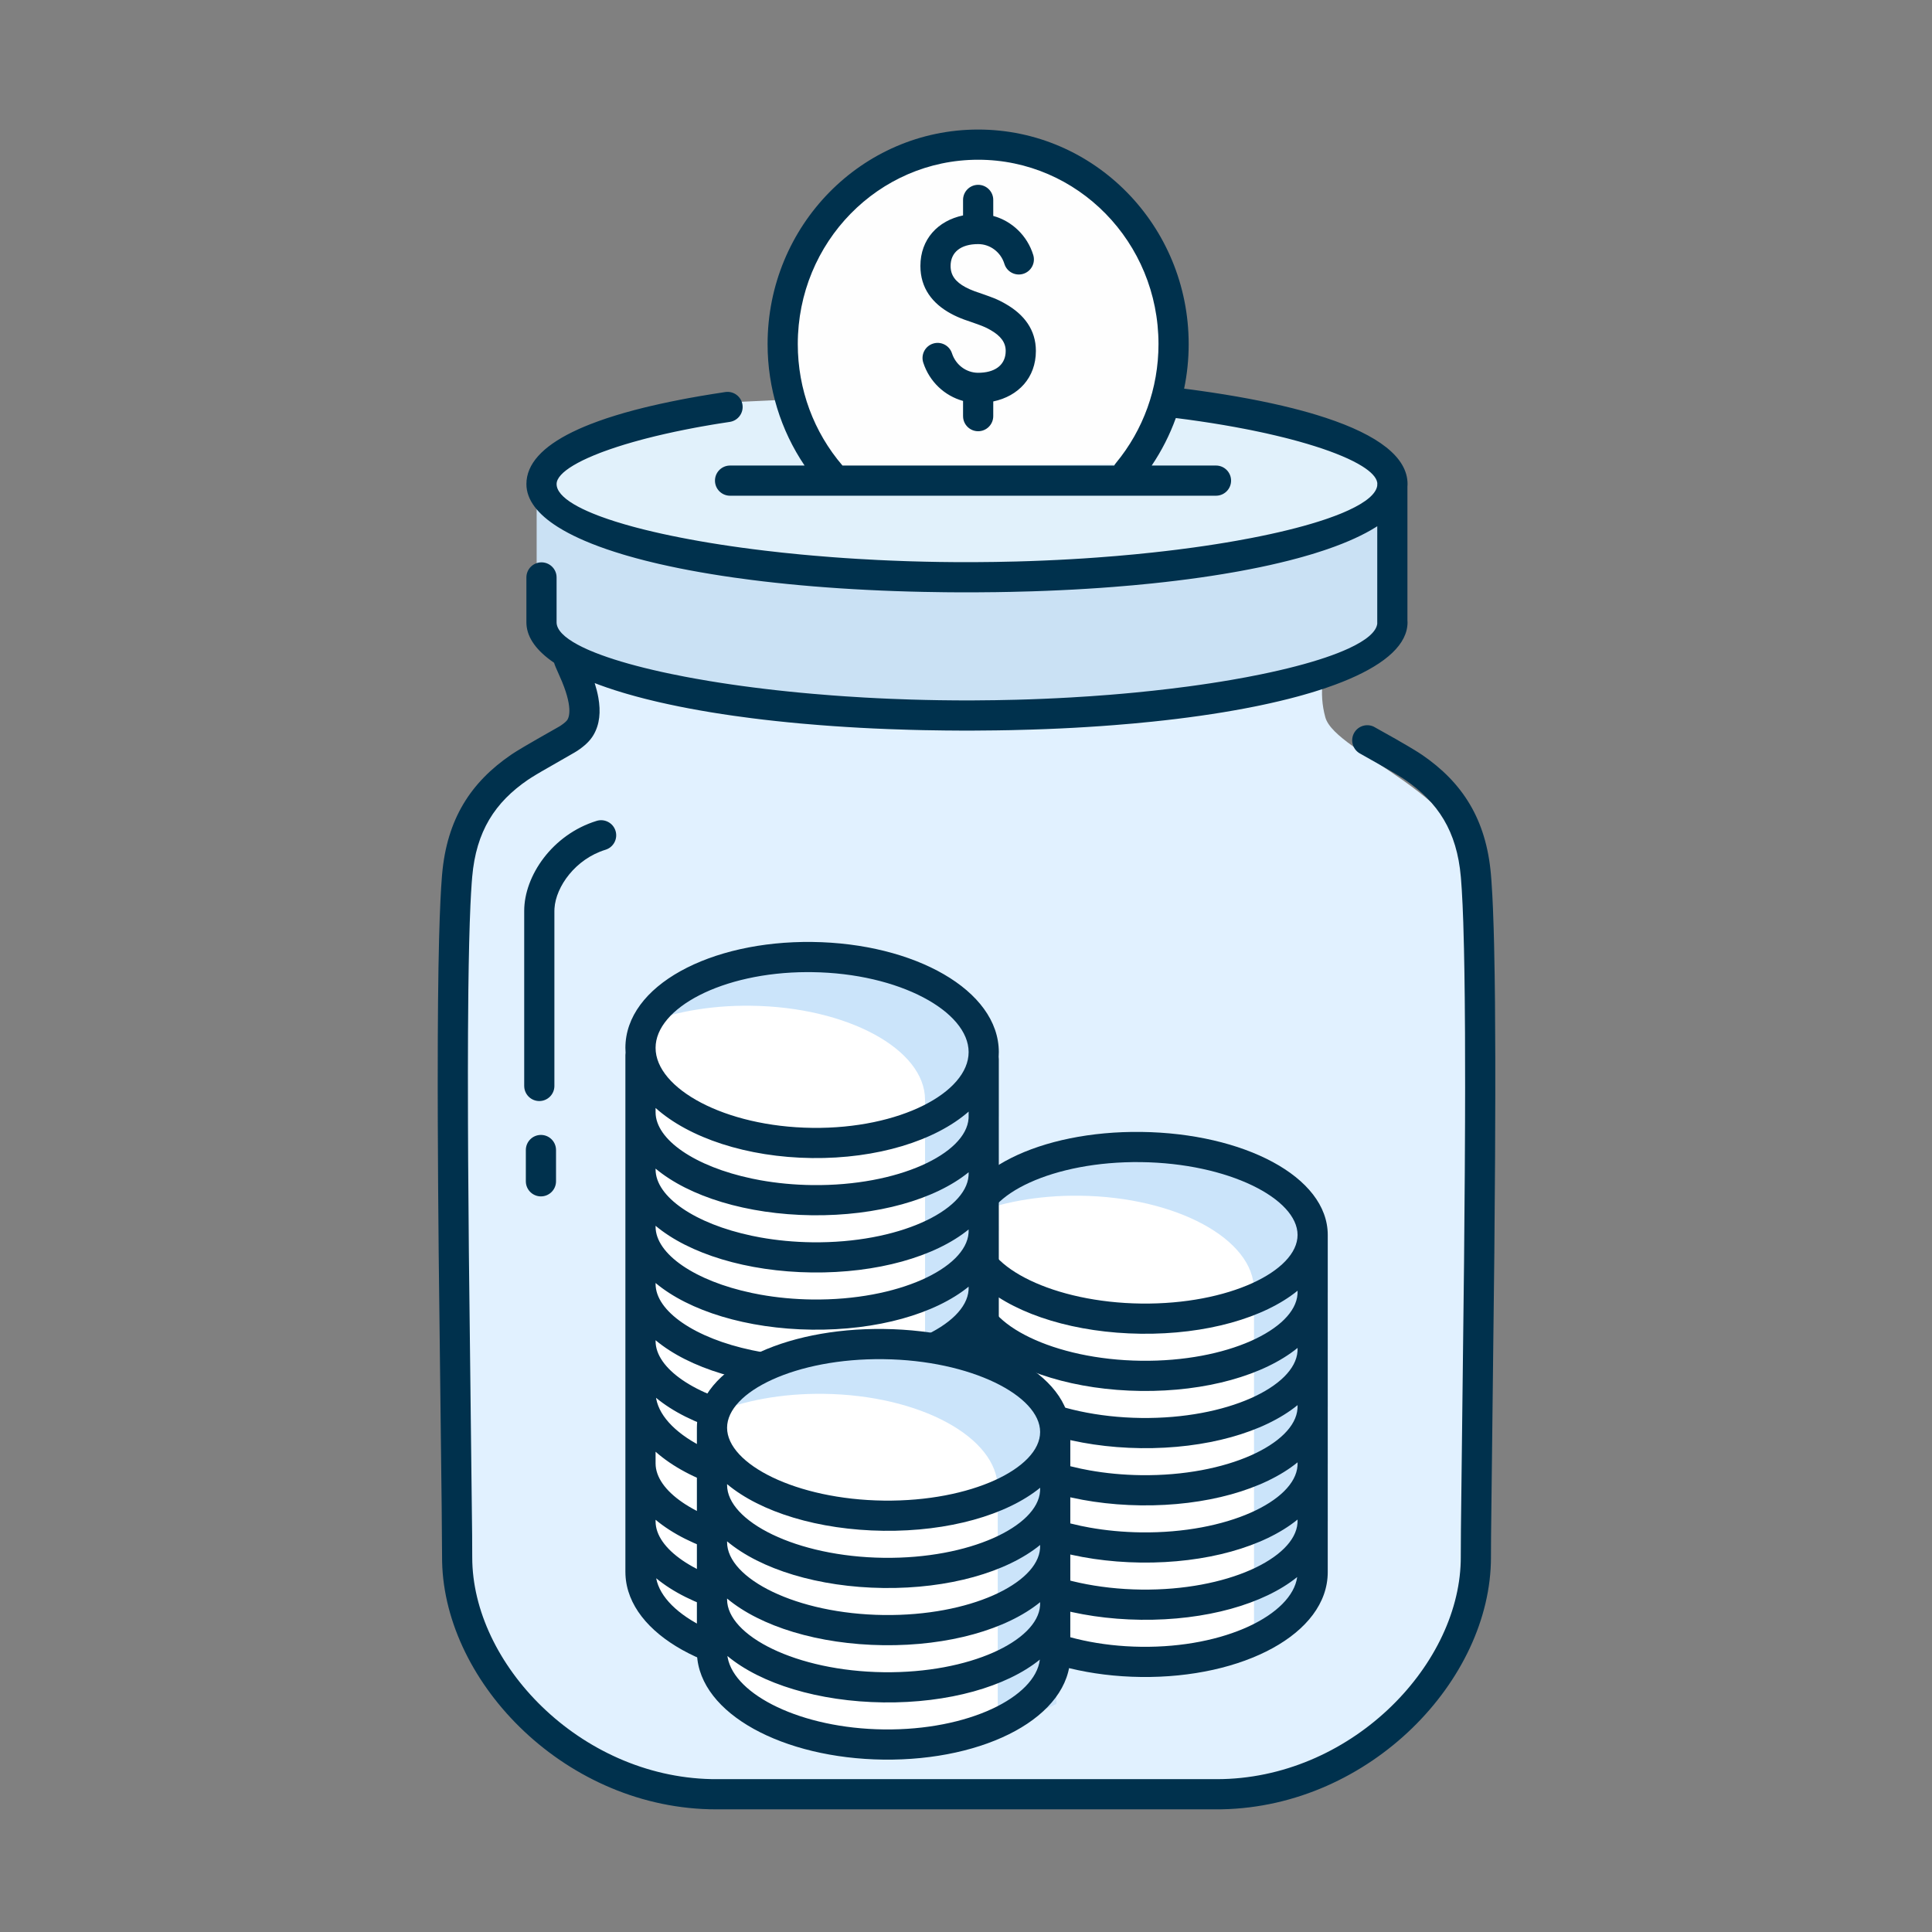
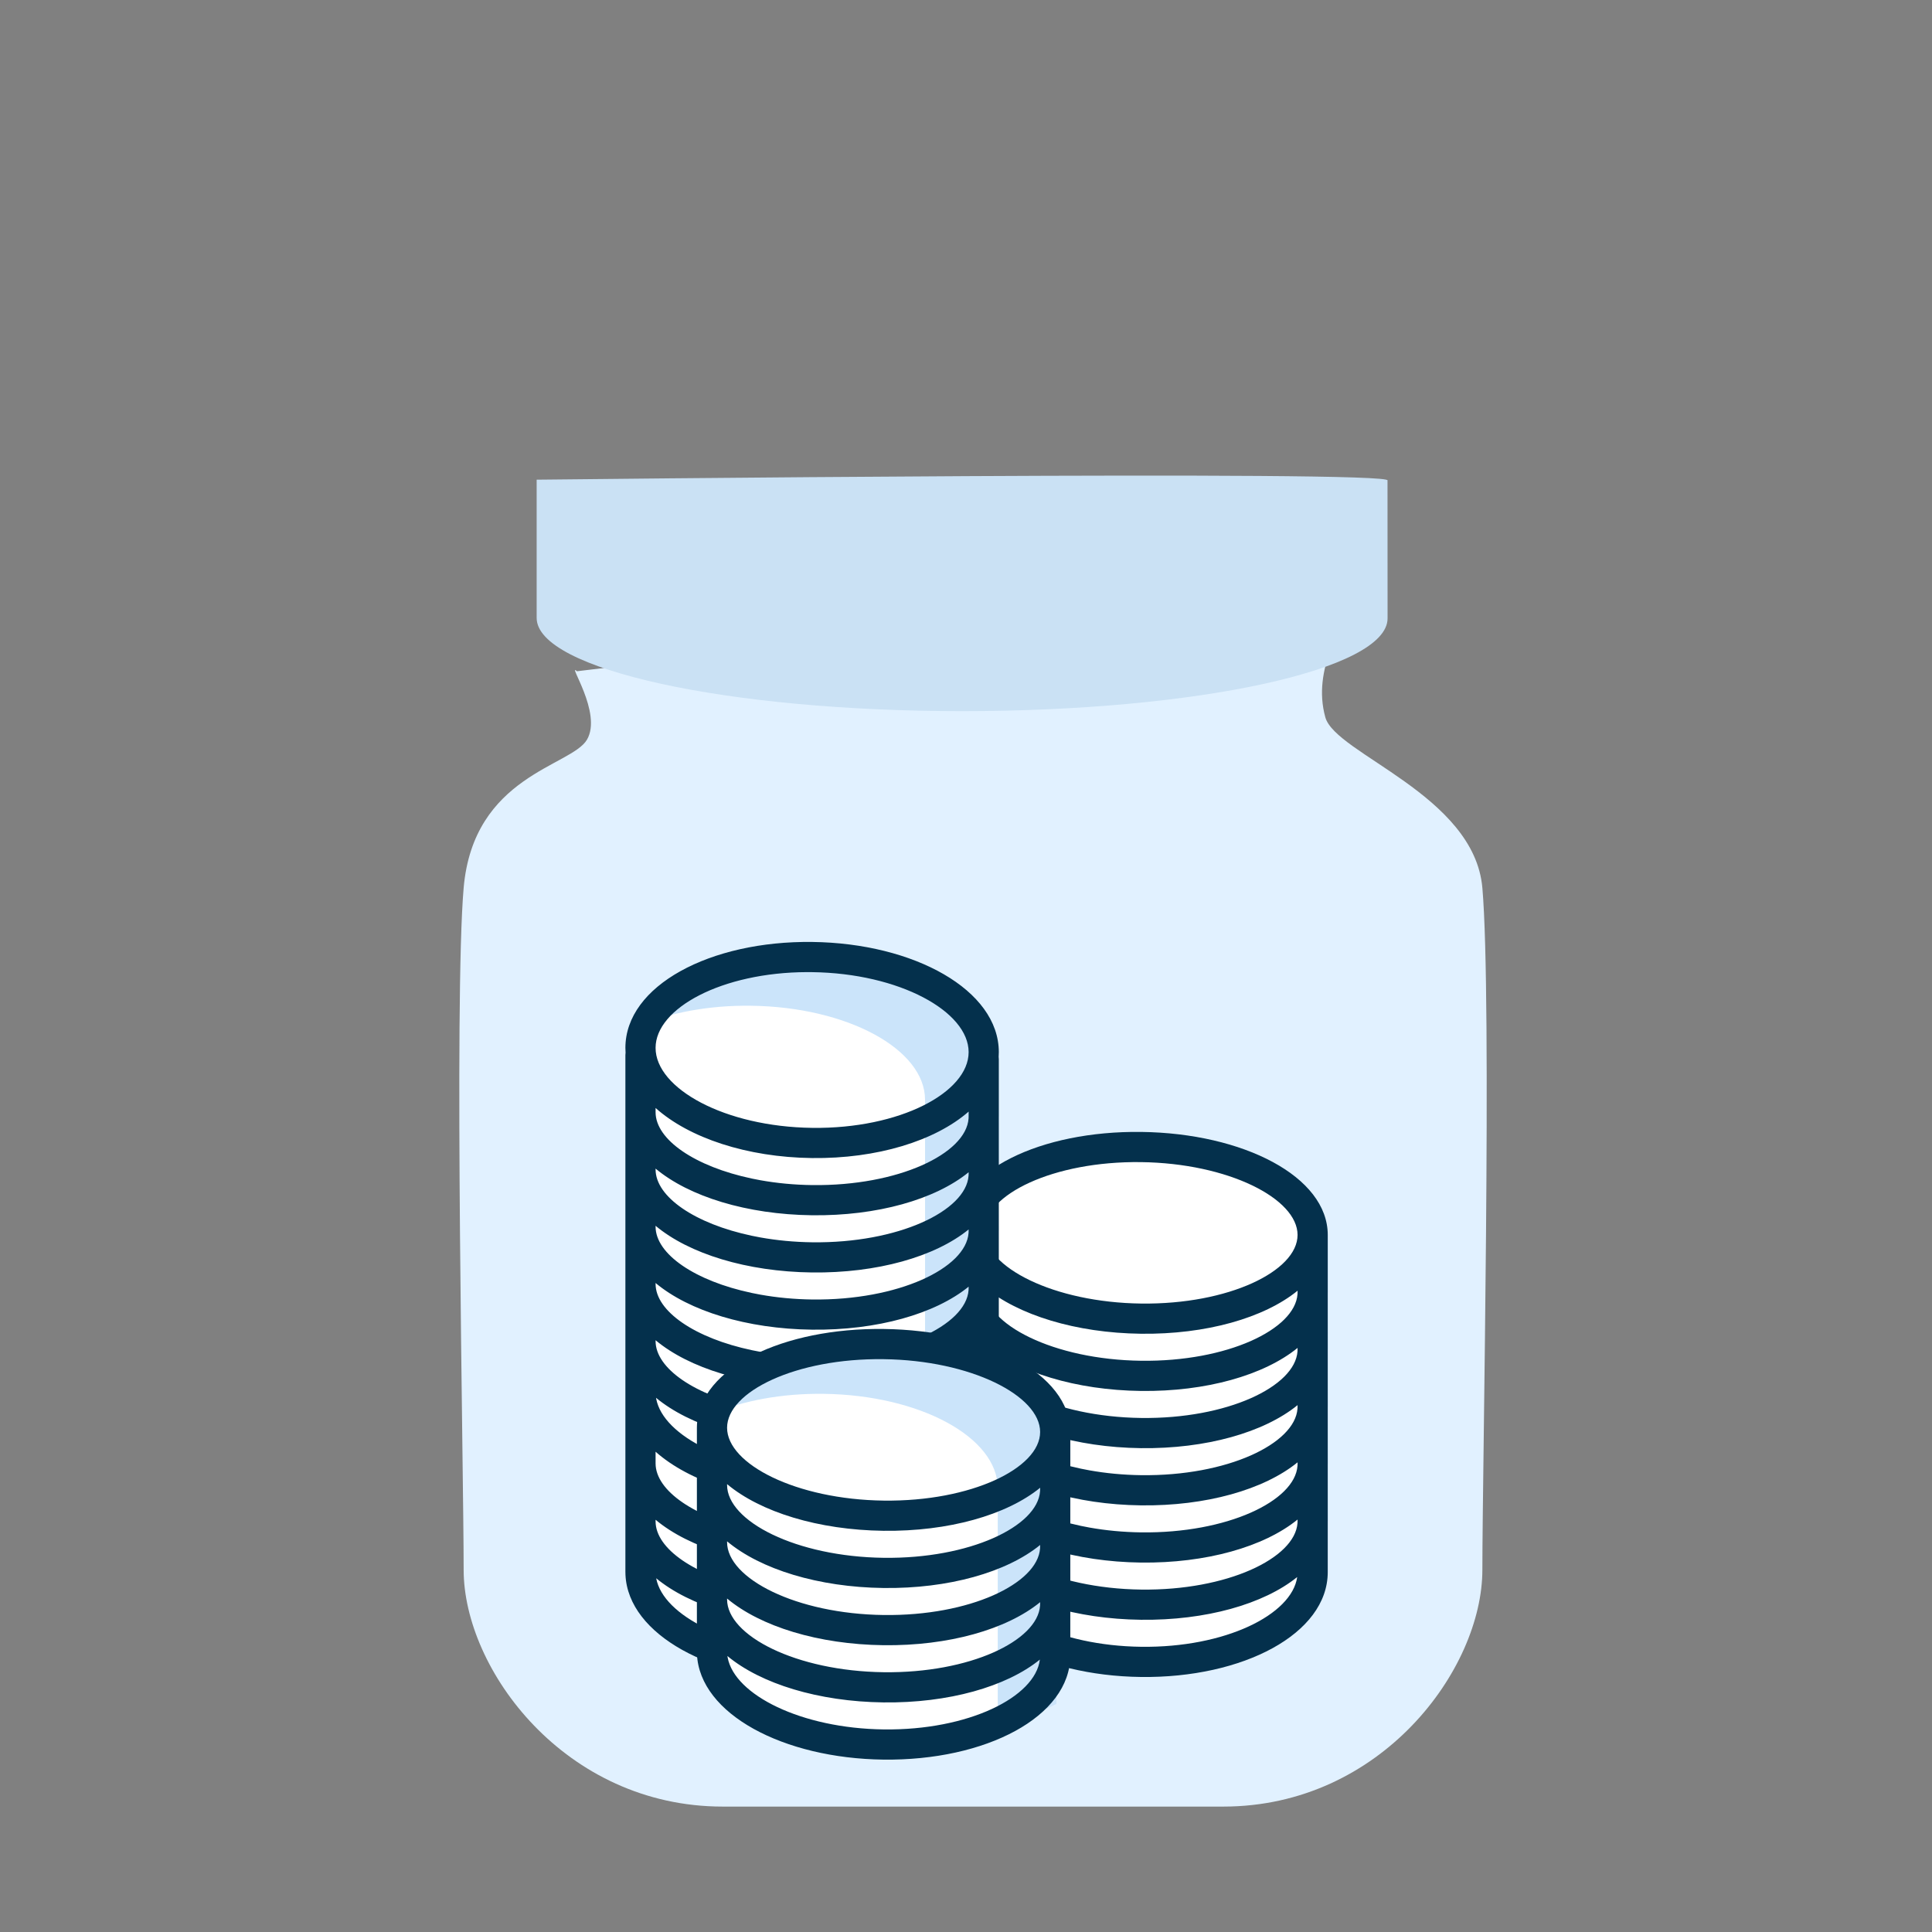
<svg xmlns="http://www.w3.org/2000/svg" width="128px" height="128px" viewBox="0 0 128 128" version="1.1">
  <rect x="0" y="0" width="128" height="128" fill="#808080" stroke="none" />
  <title>Icons/Products and services/Two tone/saving_vXL</title>
  <g id="Icons/Products-and-services/Two-tone/saving_vXL" stroke="none" stroke-width="1" fill="none" fill-rule="evenodd">
    <path d="M38.227,44.472 C37.529,43.834 39.928,47.235 38.888,49.006 C37.849,50.776 31.364,51.377 30.718,58.828 C30.072,66.279 30.718,97.39 30.718,104 C30.718,110.611 37.435,119.691 47.886,119.691 L62.842,119.691 L66.088,119.691 L81.043,119.691 C91.495,119.691 98.211,110.611 98.211,104 C98.211,97.39 98.857,66.279 98.211,58.828 C97.678,52.672 88.481,49.951 87.807,47.524 C86.896,44.246 89.081,41.515 89.263,39.876 C89.445,38.238 38.227,44.472 38.227,44.472" id="Fill-1" fill="#E1F1FF" />
    <g id="argent3" transform="translate(63.227, 74.991)">
      <path d="M12.237,1.001 L12.369,1.003 L12.699,1.009 C18.535,1.171 23.269,3.701 23.707,6.828 L23.74,6.828 L23.739,29.167 L23.735,29.343 C23.56,32.621 18.539,35.189 12.369,35.114 L12.369,35.114 L12.04,35.107 C5.913,34.937 1,32.189 1,28.886 L1,28.886 L1,6.547 L1.034,6.547 C1.474,3.42 6.241,1.001 12.106,1.001 L12.106,1.001 L12.237,1.001 L12.237,1.001 Z" id="Combined-Shape" fill="#FFFFFF" />
-       <path d="M1,5.521 C2.991,4.681 5.539,4.194 8.316,4.228 L8.316,4.228 C14.688,4.307 19.853,7.097 19.853,10.463 L19.853,10.463 L19.854,10.463 L19.854,32.824 C19.854,33.319 19.73,33.796 19.519,34.254 L19.519,34.254 C22.095,33.169 23.739,31.494 23.739,29.597 L23.739,29.597 L23.74,7.236 L23.738,7.236 C23.738,3.871 18.572,1.079 12.201,1.001 L12.201,1.001 C12.109,1 12.017,0.999 11.925,0.999 L11.925,0.999 C6.613,0.999 2.202,2.909 1,5.521 L1,5.521 Z" id="Clip-39" fill="#CBE4FA" />
      <path d="M12.04,4.01421227e-05 L12.383,0.002 C19.14,0.086 24.74,2.955 24.74,6.828 C24.74,6.841 24.74,6.854 24.74,6.867 L24.74,10.599 C24.74,10.606 24.74,10.612 24.74,10.618 L24.739,10.654 L24.74,14.391 C24.74,14.396 24.74,14.402 24.74,14.408 L24.739,14.446 L24.74,18.18 C24.74,18.186 24.74,18.192 24.74,18.198 L24.739,18.219 L24.74,21.971 C24.74,21.976 24.74,21.982 24.74,21.988 L24.739,22.009 L24.74,25.761 C24.74,25.767 24.74,25.772 24.74,25.778 L24.739,25.801 L24.739,29.167 C24.739,33.257 19.119,36.197 12.358,36.113 C5.717,36.03 0.19,33.063 0.005,29.092 L0,28.886 L0,6.547 L0.005,6.35 C0.191,2.566 5.732,-0.08 12.383,0.002 Z M2.03,29.256 L2.042,29.325 C2.512,31.805 6.9,34.045 12.382,34.113 C17.938,34.182 22.36,31.992 22.716,29.492 C20.492,31.289 16.656,32.376 12.358,32.323 C8.072,32.27 4.251,31.096 2.03,29.256 Z M2,25.441 L2,25.497 L2,25.497 C2,27.904 6.58,30.251 12.383,30.323 C18.07,30.393 22.571,28.251 22.736,25.911 L22.739,25.801 L22.741,25.682 C20.519,27.491 16.672,28.586 12.358,28.533 C8.052,28.479 4.216,27.295 2,25.441 Z M2,21.651 L2,21.707 L2,21.707 C2,23.524 4.609,25.306 8.383,26.102 L8.958,26.214 C10.027,26.405 11.178,26.518 12.383,26.533 C18.07,26.603 22.571,24.46 22.736,22.121 L22.739,22.005 L22.741,21.892 C20.519,23.701 16.672,24.796 12.358,24.743 C8.052,24.689 4.216,23.505 2,21.651 Z M2,17.861 L2,17.917 L2,17.917 C2,19.734 4.609,21.516 8.383,22.312 L8.958,22.424 C10.027,22.615 11.178,22.728 12.383,22.743 C18.07,22.813 22.571,20.67 22.736,18.331 L22.739,18.219 L22.741,18.102 C20.519,19.911 16.672,21.006 12.358,20.953 C8.052,20.899 4.216,19.715 2,17.861 Z M2,14.071 L2,14.127 L2,14.127 C2,16.534 6.58,18.881 12.383,18.953 C18.07,19.023 22.571,16.88 22.736,14.54 L22.74,14.408 L22.742,14.311 C20.52,16.12 16.673,17.216 12.358,17.163 C8.052,17.109 4.216,15.925 2,14.071 Z M22.742,10.521 C20.52,12.33 16.673,13.426 12.358,13.373 C8.052,13.319 4.216,12.135 2,10.281 L2,10.337 L2,10.337 C2,12.744 6.58,15.091 12.383,15.163 C18.07,15.233 22.571,13.09 22.736,10.75 L22.74,10.618 Z M12.358,2.002 C6.563,1.931 2,4.156 2,6.547 C2,8.954 6.58,11.301 12.383,11.373 C18.177,11.444 22.74,9.219 22.74,6.828 C22.74,4.421 18.16,2.074 12.358,2.002 Z" id="Combined-Shape" fill="#04304C" fill-rule="nonzero" />
    </g>
    <g id="argent2" transform="translate(41.434, 62.405)">
      <path d="M12.227,0.999 L12.37,1.001 L12.705,1.007 C18.829,1.172 23.741,3.744 23.741,6.827 L23.741,6.827 L23.736,6.994 C23.721,7.259 23.669,7.519 23.584,7.772 L23.741,7.775 L23.739,19.144 L23.741,19.145 L23.739,41.484 L23.735,41.66 C23.56,44.938 18.538,47.506 12.369,47.429 L12.369,47.429 L12.04,47.422 C5.913,47.254 1,44.505 1,41.202 L1,41.202 L1,7.494 L1.157,7.495 C1.054,7.186 1,6.869 1,6.546 C1,3.455 5.938,0.999 12.085,0.999 L12.085,0.999 L12.227,0.999 L12.227,0.999 Z" id="Combined-Shape" fill="#FFFFFF" />
      <path d="M1,5.52 C2.991,4.681 5.539,4.193 8.316,4.228 L8.316,4.228 C14.687,4.306 19.853,7.098 19.853,10.463 L19.853,10.463 L19.854,10.463 L19.853,32.823 C19.853,33.318 19.73,33.795 19.519,34.253 L19.519,34.253 C22.095,33.167 23.739,31.493 23.739,29.595 L23.739,29.595 L23.741,7.235 L23.738,7.235 C23.738,3.87 18.573,1.079 12.201,0.999 L12.201,0.999 C12.11,0.998 12.019,0.998 11.928,0.998 L11.928,0.998 C6.616,0.998 2.202,2.908 1,5.52 L1,5.52 Z" id="Clip-94" fill="#CBE4FA" />
      <path d="M12.045,7.54333059e-05 L12.382,0.002 C19.136,0.085 24.74,3.189 24.74,7.301 C24.74,7.409 24.737,7.517 24.729,7.624 C24.73,7.635 24.732,7.646 24.733,7.658 L24.74,7.775 L24.74,11.547 C24.74,11.553 24.74,11.559 24.74,11.564 L24.739,11.585 L24.74,15.337 C24.74,15.343 24.74,15.349 24.74,15.355 L24.739,15.375 L24.74,19.127 C24.74,19.133 24.74,19.139 24.74,19.145 L24.739,19.165 L24.74,22.917 C24.74,22.923 24.74,22.929 24.74,22.935 L24.739,22.955 L24.74,26.707 C24.74,26.713 24.74,26.719 24.74,26.725 L24.739,26.745 L24.74,34.812 C24.74,34.818 24.74,34.824 24.74,34.83 L24.739,34.851 L24.74,38.655 C24.74,38.661 24.74,38.667 24.74,38.672 L24.739,38.693 L24.739,42.009 C24.739,46.099 19.118,49.038 12.357,48.954 C5.717,48.872 0.19,45.905 0.005,41.934 L0,41.728 L0,7.493 C0,7.441 0.004,7.39 0.012,7.34 C0.004,7.234 0,7.127 0,7.02 C0,2.893 5.621,-0.082 12.382,0.002 Z M2.039,42.158 L2.042,42.167 C2.512,44.646 6.9,46.887 12.381,46.955 C17.892,47.023 22.288,44.869 22.706,42.394 C20.48,44.187 16.65,45.27 12.357,45.217 C8.077,45.164 4.261,43.993 2.039,42.158 Z M2,38.283 L2,38.391 L2,38.391 C2,40.208 4.609,41.99 8.383,42.787 L8.957,42.898 C10.026,43.09 11.178,43.202 12.382,43.217 C18.07,43.287 22.571,41.145 22.736,38.805 L22.739,38.693 L22.741,38.524 C20.519,40.333 16.671,41.428 12.357,41.375 C8.052,41.321 4.216,40.137 2,38.283 Z M2,33.775 L2,34.549 L2,34.549 C2,36.366 4.609,38.148 8.383,38.944 L8.957,39.056 C10.026,39.247 11.178,39.36 12.382,39.375 C18.07,39.445 22.571,37.302 22.736,34.962 L22.739,34.847 L22.74,34.015 C20.518,35.936 16.669,37.113 12.357,37.059 C8.053,37.006 4.217,35.741 2,33.775 Z M2.03,30.203 L2.042,30.272 C2.512,32.751 6.9,34.991 12.381,35.06 C17.938,35.129 22.36,32.939 22.716,30.439 C20.491,32.236 16.656,33.322 12.357,33.27 C8.071,33.216 4.251,32.042 2.03,30.203 Z M2,26.388 L2,26.444 L2,26.444 C2,28.26 4.609,30.043 8.383,30.839 L8.957,30.951 C10.026,31.142 11.178,31.255 12.382,31.27 C18.07,31.339 22.571,29.197 22.736,26.857 L22.739,26.745 L22.741,26.629 C20.519,28.438 16.671,29.532 12.357,29.48 C8.052,29.426 4.216,28.242 2,26.388 Z M2,22.597 L2,22.654 L2,22.654 C2,24.47 4.609,26.253 8.383,27.049 L8.957,27.161 C10.026,27.352 11.178,27.465 12.382,27.48 C18.07,27.549 22.571,25.407 22.736,23.067 L22.739,22.952 L22.741,22.839 C20.519,24.648 16.671,25.742 12.357,25.689 C8.052,25.636 4.216,24.452 2,22.597 Z M2,18.807 L2,18.864 L2,18.864 C2,20.68 4.609,22.463 8.383,23.259 L8.957,23.371 C10.026,23.562 11.178,23.675 12.382,23.69 C18.07,23.759 22.571,21.617 22.736,19.277 L22.739,19.165 L22.741,19.049 C20.519,20.858 16.671,21.952 12.357,21.899 C8.052,21.846 4.216,20.662 2,18.807 Z M2,15.017 L2,15.074 L2,15.074 C2,16.89 4.609,18.673 8.383,19.469 L8.957,19.581 C10.026,19.772 11.178,19.885 12.382,19.9 C18.07,19.969 22.571,17.827 22.736,15.487 L22.74,15.355 L22.742,15.258 C20.52,17.067 16.672,18.162 12.357,18.109 C8.052,18.056 4.216,16.872 2,15.017 Z M2,11.283 C2,13.1 4.609,14.883 8.383,15.679 L8.957,15.791 C10.026,15.982 11.178,16.095 12.382,16.11 C18.07,16.179 22.571,14.037 22.736,11.697 L22.74,11.564 L22.741,11.241 C20.519,13.181 16.67,14.372 12.357,14.319 C8.054,14.266 4.217,12.986 2,11.001 L2,11.283 L2,11.283 Z M12.036,2 C6.394,2.019 2,4.393 2,7.02 C2,9.711 6.578,12.248 12.382,12.319 C18.179,12.391 22.74,9.976 22.74,7.301 C22.74,4.61 18.161,2.073 12.357,2.002 L12.357,2.002 Z" id="Combined-Shape" fill="#04304C" fill-rule="nonzero" />
    </g>
    <g id="argent1" transform="translate(46.171, 88.046)">
      <path d="M9.59,2.865 C6.332,2.865 3.184,3.513 1.001,5.427 L1.001,5.427 L1.001,21.292 C1.001,24.662 6.09,27.455 12.369,27.532 L12.369,27.532 C18.65,27.611 23.739,24.943 23.739,21.572 L23.739,21.572 L23.741,5.708 C23.741,5.708 16.421,2.865 9.594,2.865 L9.594,2.865 C9.592,2.865 9.592,2.865 9.59,2.865 L9.59,2.865 Z" id="Clip-119" fill="#FFFFFF" />
      <path d="M1.077,5.594 C3.068,4.753 5.615,4.265 8.393,4.299 L8.393,4.299 C14.765,4.378 19.931,7.174 19.931,10.545 L19.931,10.545 L19.932,10.545 L19.932,26.742 L23.818,24.84 L23.818,7.311 L23.817,7.311 C23.817,3.941 18.651,1.143 12.279,1.065 L12.279,1.065 C12.187,1.064 12.094,1.063 12.003,1.063 L12.003,1.063 C6.691,1.063 2.278,2.978 1.077,5.594 L1.077,5.594 Z" id="Clip-122" fill="#CBE4FA" />
      <path d="M12.04,4.01421227e-05 L12.383,0.002 C19.14,0.086 24.74,2.955 24.74,6.828 C24.74,6.841 24.74,6.854 24.74,6.867 L24.74,10.601 C24.74,10.606 24.74,10.612 24.74,10.618 L24.739,10.656 L24.74,14.391 C24.74,14.396 24.74,14.402 24.74,14.408 L24.739,14.446 L24.74,18.18 C24.74,18.186 24.74,18.192 24.74,18.198 L24.739,18.234 L24.739,21.634 C24.739,25.701 19.12,28.616 12.358,28.533 C5.716,28.45 0.19,25.507 0.005,21.558 L0,21.353 L0,6.547 L0.005,6.35 C0.191,2.566 5.732,-0.08 12.383,0.002 Z M2.022,21.669 L2.042,21.788 C2.512,24.242 6.9,26.465 12.382,26.533 C17.976,26.601 22.419,24.401 22.722,21.906 C20.5,23.707 16.661,24.796 12.358,24.743 C8.066,24.69 4.242,23.513 2.022,21.669 Z M2,17.861 L2,17.917 L2,17.917 C2,20.324 6.58,22.671 12.383,22.743 C18.07,22.813 22.571,20.67 22.736,18.331 L22.739,18.224 L22.741,18.102 C20.519,19.911 16.672,21.006 12.358,20.953 C8.052,20.899 4.216,19.715 2,17.861 Z M2,14.071 L2,14.127 L2,14.127 C2,16.534 6.58,18.881 12.383,18.953 C18.07,19.023 22.571,16.88 22.736,14.54 L22.739,14.421 L22.741,14.312 C20.519,16.121 16.672,17.216 12.358,17.163 C8.052,17.109 4.216,15.925 2,14.071 Z M2,10.281 L2,10.337 L2,10.337 C2,12.744 6.58,15.091 12.383,15.163 C18.07,15.233 22.571,13.09 22.736,10.75 L22.74,10.618 L22.742,10.521 C20.52,12.33 16.673,13.426 12.358,13.373 C8.052,13.319 4.216,12.135 2,10.281 Z M12.358,2.002 C6.563,1.931 2,4.156 2,6.547 C2,8.954 6.58,11.301 12.383,11.373 C18.177,11.444 22.74,9.219 22.74,6.828 C22.74,4.421 18.16,2.074 12.358,2.002 Z" id="Combined-Shape" fill="#04304C" fill-rule="nonzero" />
    </g>
    <g id="jare" transform="translate(29, 8.583)">
      <path d="M62.926,23.256 L62.93,32.386 C62.93,35.796 50.313,38.532 34.745,38.532 C19.176,38.532 6.555,35.767 6.555,32.356 L6.555,29.385 L6.555,23.197 C6.555,23.197 63.63,22.552 62.926,23.256" id="Fill-3" fill="#CAE1F4" />
-       <path d="M48.643,17.823 C57.205,18.63 62.934,20.894 62.934,23.197 C62.934,26.608 50.313,29.373 34.745,29.373 C19.176,29.373 6.556,26.608 6.556,23.197 C6.556,21.075 11.366,18.441 18.882,18.091 C33.467,17.412 40.453,17.051 48.643,17.823" id="Fill-5" fill="#E1F1FB" />
-       <path d="M26.069,22.373 C24.053,20.043 22.829,16.983 22.829,13.63 C22.829,6.333 28.627,0.417 35.778,0.417 C42.929,0.417 48.727,6.333 48.727,13.63 C48.727,16.875 47.58,19.847 45.677,22.148" id="Fill-17" fill="#FEFEFE" />
-       <path d="M35.804,0 C43.512,0 49.753,6.368 49.753,14.213 C49.753,15.218 49.651,16.207 49.451,17.167 L49.982,17.235 C50.13,17.255 50.276,17.275 50.421,17.295 L51.283,17.42 L52.121,17.551 L52.935,17.688 L53.725,17.831 L54.489,17.98 L55.229,18.135 L55.943,18.296 C56.177,18.351 56.406,18.407 56.631,18.463 L57.292,18.636 C57.616,18.724 57.93,18.814 58.233,18.907 L58.826,19.095 C62.3,20.24 64.254,21.706 64.254,23.486 L64.246,23.669 L64.246,32.522 C64.251,32.562 64.253,32.603 64.253,32.645 C64.253,34.082 62.851,35.351 60.385,36.408 L59.925,36.598 L59.442,36.783 L58.936,36.963 C58.85,36.993 58.763,37.022 58.675,37.052 L58.137,37.224 C58.046,37.253 57.953,37.281 57.86,37.309 L57.289,37.474 C57.193,37.501 57.095,37.528 56.997,37.555 L56.395,37.713 L55.774,37.865 L55.133,38.013 L54.474,38.155 C54.362,38.178 54.25,38.201 54.137,38.224 L53.449,38.358 L52.743,38.486 L52.02,38.61 L51.28,38.727 L50.523,38.839 L49.75,38.945 L48.961,39.046 L48.157,39.14 L47.338,39.229 L46.083,39.351 L44.797,39.459 L43.924,39.524 L43.038,39.582 L42.14,39.635 L41.23,39.681 L40.309,39.72 L39.377,39.753 L37.961,39.791 L37.004,39.807 L35.553,39.82 L34.576,39.82 L33.606,39.813 L32.168,39.791 L31.221,39.767 L29.82,39.72 L28.899,39.681 L27.989,39.635 L27.091,39.582 L26.205,39.524 L25.332,39.459 L24.046,39.351 L23.206,39.271 L22.38,39.185 L21.568,39.094 L20.772,38.996 L19.606,38.839 L18.849,38.727 L18.109,38.61 L17.386,38.486 L16.68,38.358 L15.992,38.224 L15.323,38.084 L14.673,37.94 L14.355,37.865 L14.355,37.865 L13.733,37.713 L13.132,37.555 L12.552,37.392 C12.457,37.365 12.362,37.337 12.269,37.309 L11.72,37.139 L11.192,36.963 L10.687,36.783 L10.4,36.673 C10.504,37.001 10.586,37.319 10.642,37.634 C10.808,38.57 10.734,39.407 10.32,40.112 C10.087,40.509 9.737,40.833 9.247,41.161 L9.059,41.276 L6.877,42.528 L6.523,42.737 L6.219,42.924 L5.981,43.078 C3.798,44.572 2.547,46.482 2.284,49.514 L2.252,49.915 L2.208,50.596 L2.168,51.37 L2.122,52.549 L2.084,53.892 L2.053,55.397 L2.029,57.062 L2.007,59.855 L2,62.45 L2.005,65.778 L2.016,68.268 L2.064,74.408 L2.28,93.087 L2.287,94.6 C2.287,101.636 9.405,109.104 18.128,109.288 L18.455,109.291 L51.612,109.291 C60.375,109.291 67.6,101.91 67.777,94.864 L67.78,94.6 L67.79,92.752 L67.997,75.072 L68.046,69.132 L68.063,65.778 L68.068,63.44 L68.061,59.855 L68.043,57.503 L68.021,55.798 L67.992,54.253 L67.946,52.549 L67.9,51.37 L67.846,50.358 L67.8,49.709 C67.795,49.643 67.79,49.578 67.784,49.514 C67.522,46.482 66.27,44.572 64.087,43.078 L63.873,42.938 L63.453,42.681 L62.784,42.29 L61.06,41.315 C60.59,41.024 60.446,40.408 60.736,39.938 C61.007,39.502 61.557,39.346 62.011,39.559 L63.456,40.369 L64.28,40.847 L64.735,41.12 L64.999,41.285 L65.216,41.428 C67.867,43.241 69.459,45.671 69.777,49.342 L69.811,49.767 L69.872,50.752 L69.912,51.607 L69.958,52.899 L69.987,53.981 L70.025,56 L70.047,57.806 L70.066,61.369 L70.067,63.911 L70.052,68.133 L70.004,74.427 L69.786,93.256 L69.78,94.6 C69.78,102.719 61.79,111.098 51.952,111.288 L51.612,111.291 L18.455,111.291 C8.577,111.291 0.473,103.004 0.291,94.88 L0.262,91.215 L0.064,74.427 L0.027,70.015 L0.005,65.754 L0,63.401 L0.005,60.239 L0.022,57.761 L0.05,55.543 L0.091,53.589 L0.133,52.217 L0.183,51.019 L0.226,50.234 L0.274,49.548 C0.28,49.478 0.285,49.409 0.291,49.342 C0.609,45.671 2.202,43.241 4.852,41.428 L4.964,41.353 L5.232,41.182 L5.716,40.89 L6.624,40.363 L8.035,39.56 L8.134,39.5 C8.396,39.324 8.543,39.188 8.595,39.1 C8.73,38.871 8.763,38.493 8.672,37.984 C8.616,37.666 8.516,37.32 8.378,36.944 L8.237,36.581 L7.813,35.611 L7.752,35.456 L7.728,35.385 L7.709,35.326 C6.575,34.555 5.934,33.7 5.879,32.775 L5.875,32.645 L5.875,29.674 C5.875,29.122 6.323,28.674 6.875,28.674 C7.388,28.674 7.811,29.06 7.869,29.557 L7.875,29.674 L7.875,32.645 C7.875,33.138 8.37,33.642 9.279,34.131 L9.58,34.285 L9.908,34.438 L10.082,34.514 L10.45,34.665 L10.843,34.814 L11.261,34.962 L11.704,35.108 L12.171,35.252 L12.662,35.394 L13.175,35.533 L13.71,35.67 L14.268,35.804 L14.846,35.936 L15.446,36.064 L16.382,36.251 L17.031,36.371 L18.039,36.545 L18.733,36.656 L19.445,36.763 L20.174,36.866 L20.919,36.964 L21.679,37.058 L22.455,37.148 L23.245,37.232 L24.05,37.312 L24.868,37.386 L26.119,37.488 L26.968,37.549 L28.263,37.63 L29.14,37.676 L30.028,37.716 L31.376,37.765 L32.287,37.789 L33.205,37.807 L34.131,37.817 C34.286,37.818 34.441,37.819 34.597,37.82 L35.532,37.82 L36.939,37.806 L38.328,37.777 L39.243,37.749 L40.149,37.714 L41.045,37.673 L41.931,37.626 L43.239,37.544 L44.52,37.449 L45.359,37.378 L46.184,37.302 L47.395,37.178 L48.573,37.043 L49.717,36.898 L50.458,36.795 L51.183,36.688 L51.89,36.577 L52.579,36.462 L53.578,36.283 L54.532,36.095 L55.143,35.966 L55.732,35.834 L56.3,35.699 L56.846,35.561 L57.37,35.421 L57.87,35.278 L58.346,35.133 L58.798,34.986 L59.224,34.837 L59.626,34.686 L60.001,34.533 L60.349,34.38 C61.515,33.842 62.184,33.282 62.248,32.732 L62.246,32.704 L62.247,26.281 C62.218,26.3 62.188,26.319 62.159,26.338 L61.808,26.548 C61.383,26.791 60.908,27.025 60.385,27.249 L59.925,27.439 C59.768,27.501 59.607,27.563 59.442,27.624 L58.937,27.804 C58.851,27.834 58.764,27.863 58.676,27.892 L58.137,28.065 C58.046,28.094 57.953,28.122 57.86,28.15 L57.29,28.315 C57.193,28.342 57.095,28.369 56.997,28.396 L56.396,28.554 L55.774,28.706 L55.134,28.854 L54.474,28.996 L53.795,29.132 L53.098,29.264 C52.981,29.285 52.862,29.306 52.743,29.327 L52.02,29.45 L51.28,29.568 L50.523,29.68 L49.75,29.786 L48.961,29.886 L48.157,29.981 L47.338,30.07 L46.083,30.192 L44.798,30.3 L43.924,30.365 L43.038,30.423 L42.14,30.476 L41.23,30.521 L40.309,30.561 L39.378,30.594 L37.961,30.631 L37.005,30.648 L35.553,30.661 L34.577,30.661 L33.607,30.654 L32.169,30.631 L31.222,30.608 L30.285,30.578 L29.359,30.542 L28.443,30.499 L27.539,30.45 L26.647,30.395 L25.767,30.333 L24.9,30.266 L24.046,30.192 L23.206,30.112 L22.38,30.026 L21.569,29.935 L20.772,29.837 L19.607,29.68 L18.85,29.568 L18.109,29.45 L17.386,29.327 L16.681,29.199 L15.993,29.065 L15.324,28.925 L14.673,28.781 C14.566,28.756 14.46,28.731 14.355,28.706 L13.734,28.554 L13.133,28.396 L12.552,28.233 C12.457,28.206 12.363,28.178 12.27,28.15 L11.72,27.979 C11.541,27.922 11.365,27.863 11.193,27.804 L10.687,27.624 C10.523,27.563 10.362,27.501 10.205,27.439 L9.745,27.249 C9.222,27.025 8.746,26.791 8.322,26.548 L7.971,26.338 C6.618,25.487 5.876,24.531 5.876,23.486 C5.876,22.155 6.948,21.009 8.925,20.04 L9.379,19.827 C9.614,19.723 9.859,19.62 10.115,19.52 L10.642,19.322 L11.197,19.129 C11.387,19.066 11.581,19.004 11.78,18.943 L12.39,18.762 L13.028,18.587 L13.692,18.418 C13.805,18.39 13.919,18.363 14.034,18.336 L14.737,18.175 L15.467,18.02 L16.221,17.87 C16.349,17.846 16.478,17.821 16.607,17.797 L17.399,17.656 C17.667,17.61 17.939,17.565 18.215,17.521 L19.054,17.391 C19.6,17.309 20.109,17.686 20.191,18.232 C20.273,18.778 19.896,19.287 19.35,19.369 L18.574,19.489 C18.447,19.51 18.321,19.53 18.195,19.551 L17.454,19.68 L17.092,19.746 L16.386,19.883 L15.705,20.023 L15.048,20.168 L14.416,20.316 L13.81,20.468 C13.711,20.493 13.613,20.519 13.516,20.545 L12.95,20.701 L12.41,20.859 L11.898,21.02 L11.414,21.182 L10.959,21.345 C10.885,21.372 10.813,21.4 10.742,21.427 L10.331,21.592 L9.949,21.757 L9.598,21.921 C9.486,21.976 9.379,22.031 9.278,22.086 L8.989,22.25 C8.262,22.685 7.876,23.107 7.876,23.486 C7.876,23.927 8.272,24.377 9.007,24.817 L9.28,24.972 C9.376,25.023 9.476,25.075 9.581,25.126 L9.909,25.279 L10.263,25.43 L10.644,25.581 C10.709,25.606 10.776,25.63 10.844,25.655 L11.262,25.803 L11.705,25.949 C11.781,25.973 11.857,25.997 11.935,26.021 L12.414,26.164 L12.916,26.305 C13.001,26.328 13.088,26.351 13.175,26.374 L13.711,26.511 L14.268,26.645 L14.847,26.777 L15.446,26.905 L16.066,27.03 L16.705,27.152 L17.363,27.271 L18.039,27.386 L18.734,27.497 L19.446,27.604 L20.174,27.707 L20.919,27.805 L21.68,27.899 L22.849,28.032 L24.05,28.153 L24.868,28.227 L26.119,28.329 L26.968,28.39 L27.829,28.445 L29.141,28.517 L30.028,28.557 L30.925,28.591 L31.377,28.606 L31.377,28.606 L32.287,28.63 L33.205,28.648 L34.132,28.658 L34.597,28.661 L34.597,28.661 L35.532,28.661 L36.939,28.647 L38.328,28.618 L39.244,28.59 L40.15,28.555 L41.046,28.514 L41.931,28.467 L42.806,28.414 L43.669,28.354 L44.941,28.255 L46.184,28.143 L47.395,28.019 L48.184,27.93 L48.959,27.837 L50.09,27.688 L50.823,27.583 L51.539,27.474 L52.237,27.361 L52.917,27.244 L53.901,27.062 L54.532,26.936 L55.143,26.807 L55.733,26.675 L56.301,26.54 L56.847,26.402 L57.37,26.262 L57.87,26.119 L58.346,25.974 L58.798,25.827 C58.871,25.802 58.943,25.777 59.015,25.752 L59.429,25.602 L59.817,25.451 C59.879,25.425 59.941,25.4 60.001,25.374 L60.349,25.22 C61.501,24.689 62.168,24.136 62.246,23.593 L62.246,23.545 L62.251,23.453 L62.247,23.393 C62.193,23.049 61.847,22.678 61.239,22.3 L60.957,22.134 L60.643,21.968 C60.533,21.912 60.418,21.857 60.297,21.801 L59.919,21.635 C59.788,21.579 59.652,21.524 59.511,21.469 L59.072,21.303 L58.604,21.139 L58.106,20.977 L57.58,20.816 C57.4,20.763 57.216,20.71 57.026,20.657 L56.445,20.501 C56.346,20.475 56.246,20.45 56.144,20.424 L55.523,20.273 L54.876,20.124 C54.766,20.1 54.655,20.076 54.543,20.052 L53.859,19.909 C53.743,19.886 53.625,19.863 53.507,19.84 L52.786,19.704 L52.042,19.573 L51.274,19.447 L50.484,19.327 L49.672,19.212 L48.902,19.113 C48.501,20.225 47.964,21.282 47.303,22.261 L51.562,22.26 C52.114,22.26 52.562,22.708 52.562,23.26 C52.562,23.773 52.176,24.196 51.678,24.253 L51.562,24.26 L19.369,24.26 C18.816,24.26 18.369,23.812 18.369,23.26 C18.369,22.747 18.755,22.325 19.252,22.267 L19.369,22.26 L24.306,22.261 C22.725,19.921 21.855,17.135 21.855,14.213 C21.855,6.368 28.097,0 35.804,0 Z M6.838,66.609 C7.351,66.609 7.774,66.995 7.831,67.493 L7.838,67.609 L7.838,69.681 C7.838,70.233 7.39,70.681 6.838,70.681 C6.325,70.681 5.903,70.295 5.845,69.798 L5.838,69.681 L5.838,67.609 C5.838,67.057 6.286,66.609 6.838,66.609 Z M11.781,46.464 C11.943,46.992 11.647,47.551 11.119,47.714 C9.123,48.328 7.829,50.155 7.736,51.598 L7.73,51.763 L7.73,63.364 C7.73,63.916 7.283,64.364 6.73,64.364 C6.217,64.364 5.795,63.978 5.737,63.48 L5.73,63.364 L5.73,51.763 C5.73,49.451 7.585,46.709 10.531,45.802 C11.059,45.64 11.619,45.936 11.781,46.464 Z M35.804,2 C29.21,2 23.855,7.464 23.855,14.213 C23.855,17.217 24.919,20.049 26.817,22.261 L44.821,22.26 C44.852,22.202 44.889,22.146 44.933,22.094 C46.744,19.904 47.753,17.14 47.753,14.213 C47.753,7.464 42.399,2 35.804,2 Z M35.805,3.662 C36.318,3.662 36.741,4.048 36.799,4.546 L36.805,4.662 L36.806,5.723 C38.052,6.066 39.063,7.034 39.455,8.31 C39.617,8.838 39.321,9.397 38.793,9.559 C38.303,9.71 37.785,9.465 37.584,9.007 L37.543,8.897 C37.305,8.123 36.602,7.589 35.805,7.589 C34.652,7.589 33.979,8.132 33.979,9.038 C33.979,9.66 34.305,10.087 34.964,10.443 C35.151,10.544 35.355,10.633 35.587,10.719 L36.138,10.909 L36.533,11.05 L36.844,11.168 C36.983,11.224 37.105,11.278 37.227,11.338 L37.479,11.469 C37.523,11.494 37.569,11.519 37.617,11.547 C38.848,12.249 39.63,13.267 39.63,14.666 C39.63,16.443 38.467,17.667 36.806,18.014 L36.805,18.987 C36.805,19.539 36.358,19.987 35.805,19.987 C35.292,19.987 34.87,19.601 34.812,19.104 L34.805,18.987 L34.805,17.98 C33.576,17.643 32.575,16.697 32.169,15.443 C31.998,14.918 32.286,14.354 32.812,14.183 C33.337,14.013 33.901,14.301 34.071,14.826 C34.319,15.589 35.01,16.11 35.795,16.115 L35.805,16.114 L35.816,16.114 L35.983,16.11 C37.027,16.056 37.63,15.524 37.63,14.666 C37.63,14.102 37.294,13.665 36.627,13.284 L36.437,13.18 L36.255,13.092 L36.053,13.007 C36.016,12.993 35.977,12.978 35.935,12.962 L35.465,12.792 L34.894,12.595 C34.58,12.479 34.291,12.353 34.012,12.202 C32.766,11.528 31.979,10.496 31.979,9.038 C31.979,7.261 33.144,6.036 34.805,5.689 L34.805,4.662 C34.805,4.11 35.253,3.662 35.805,3.662 Z" id="Combined-Shape" fill="#00314D" />
    </g>
  </g>
</svg>